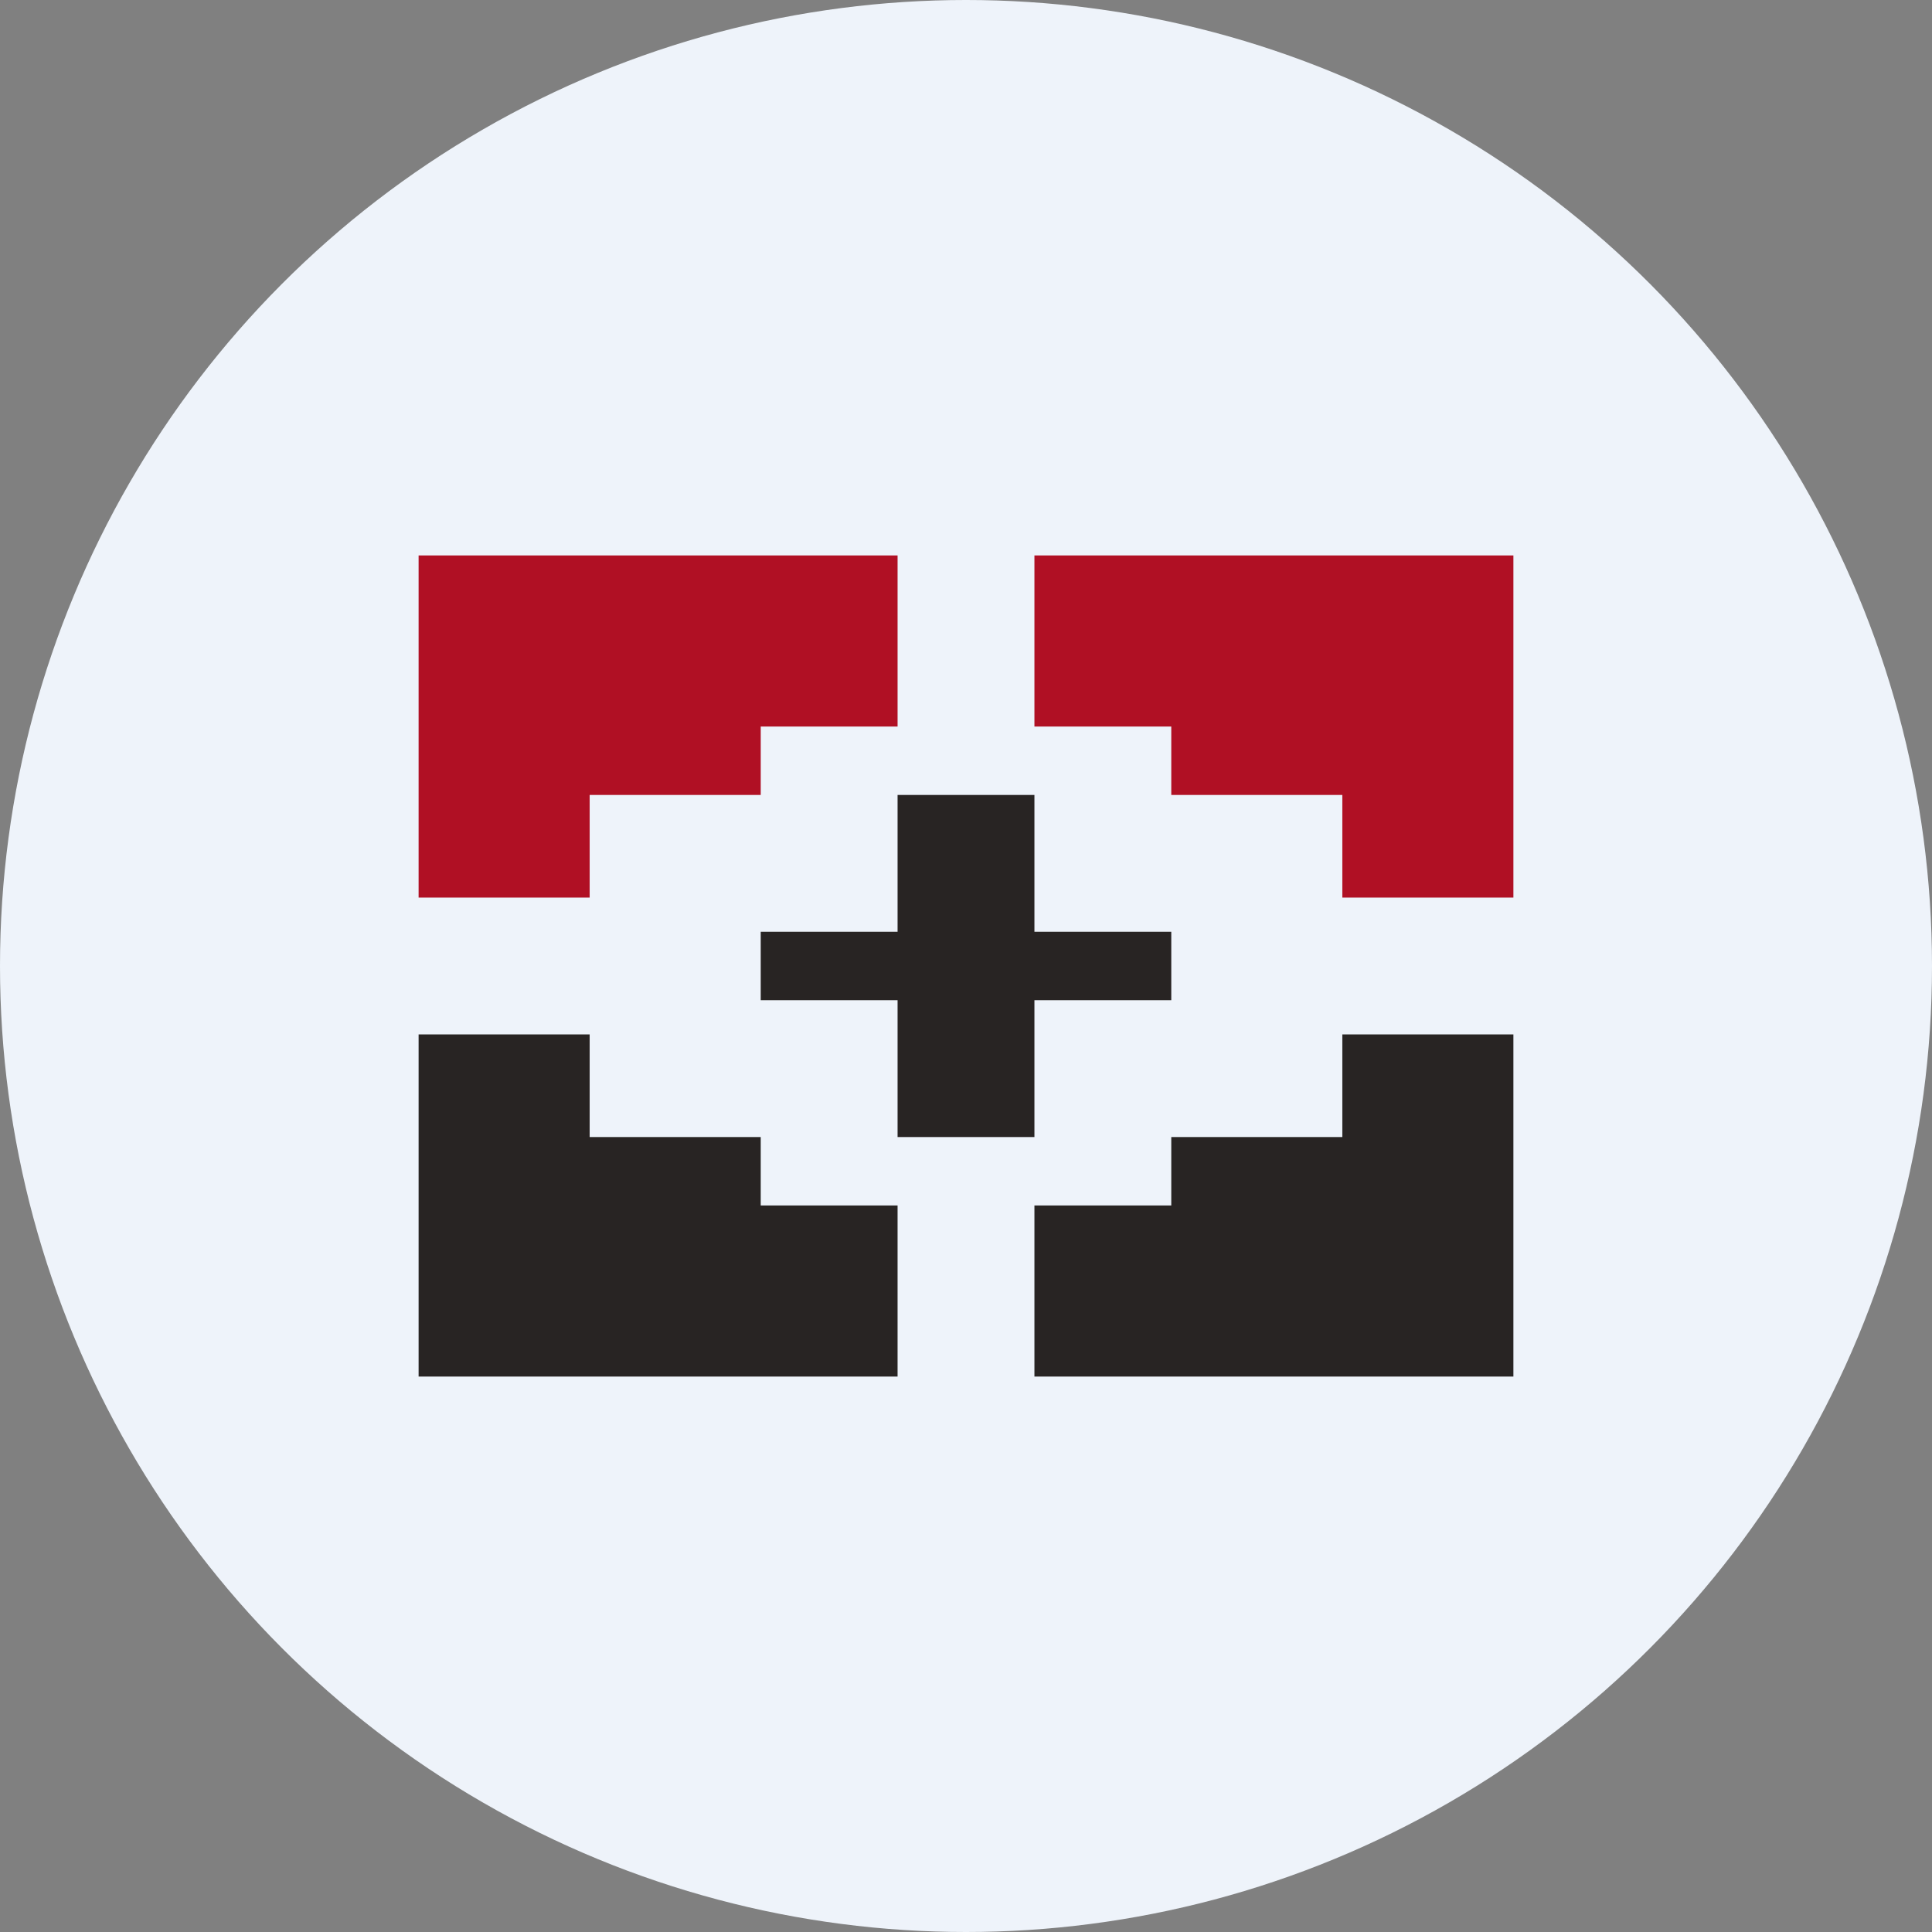
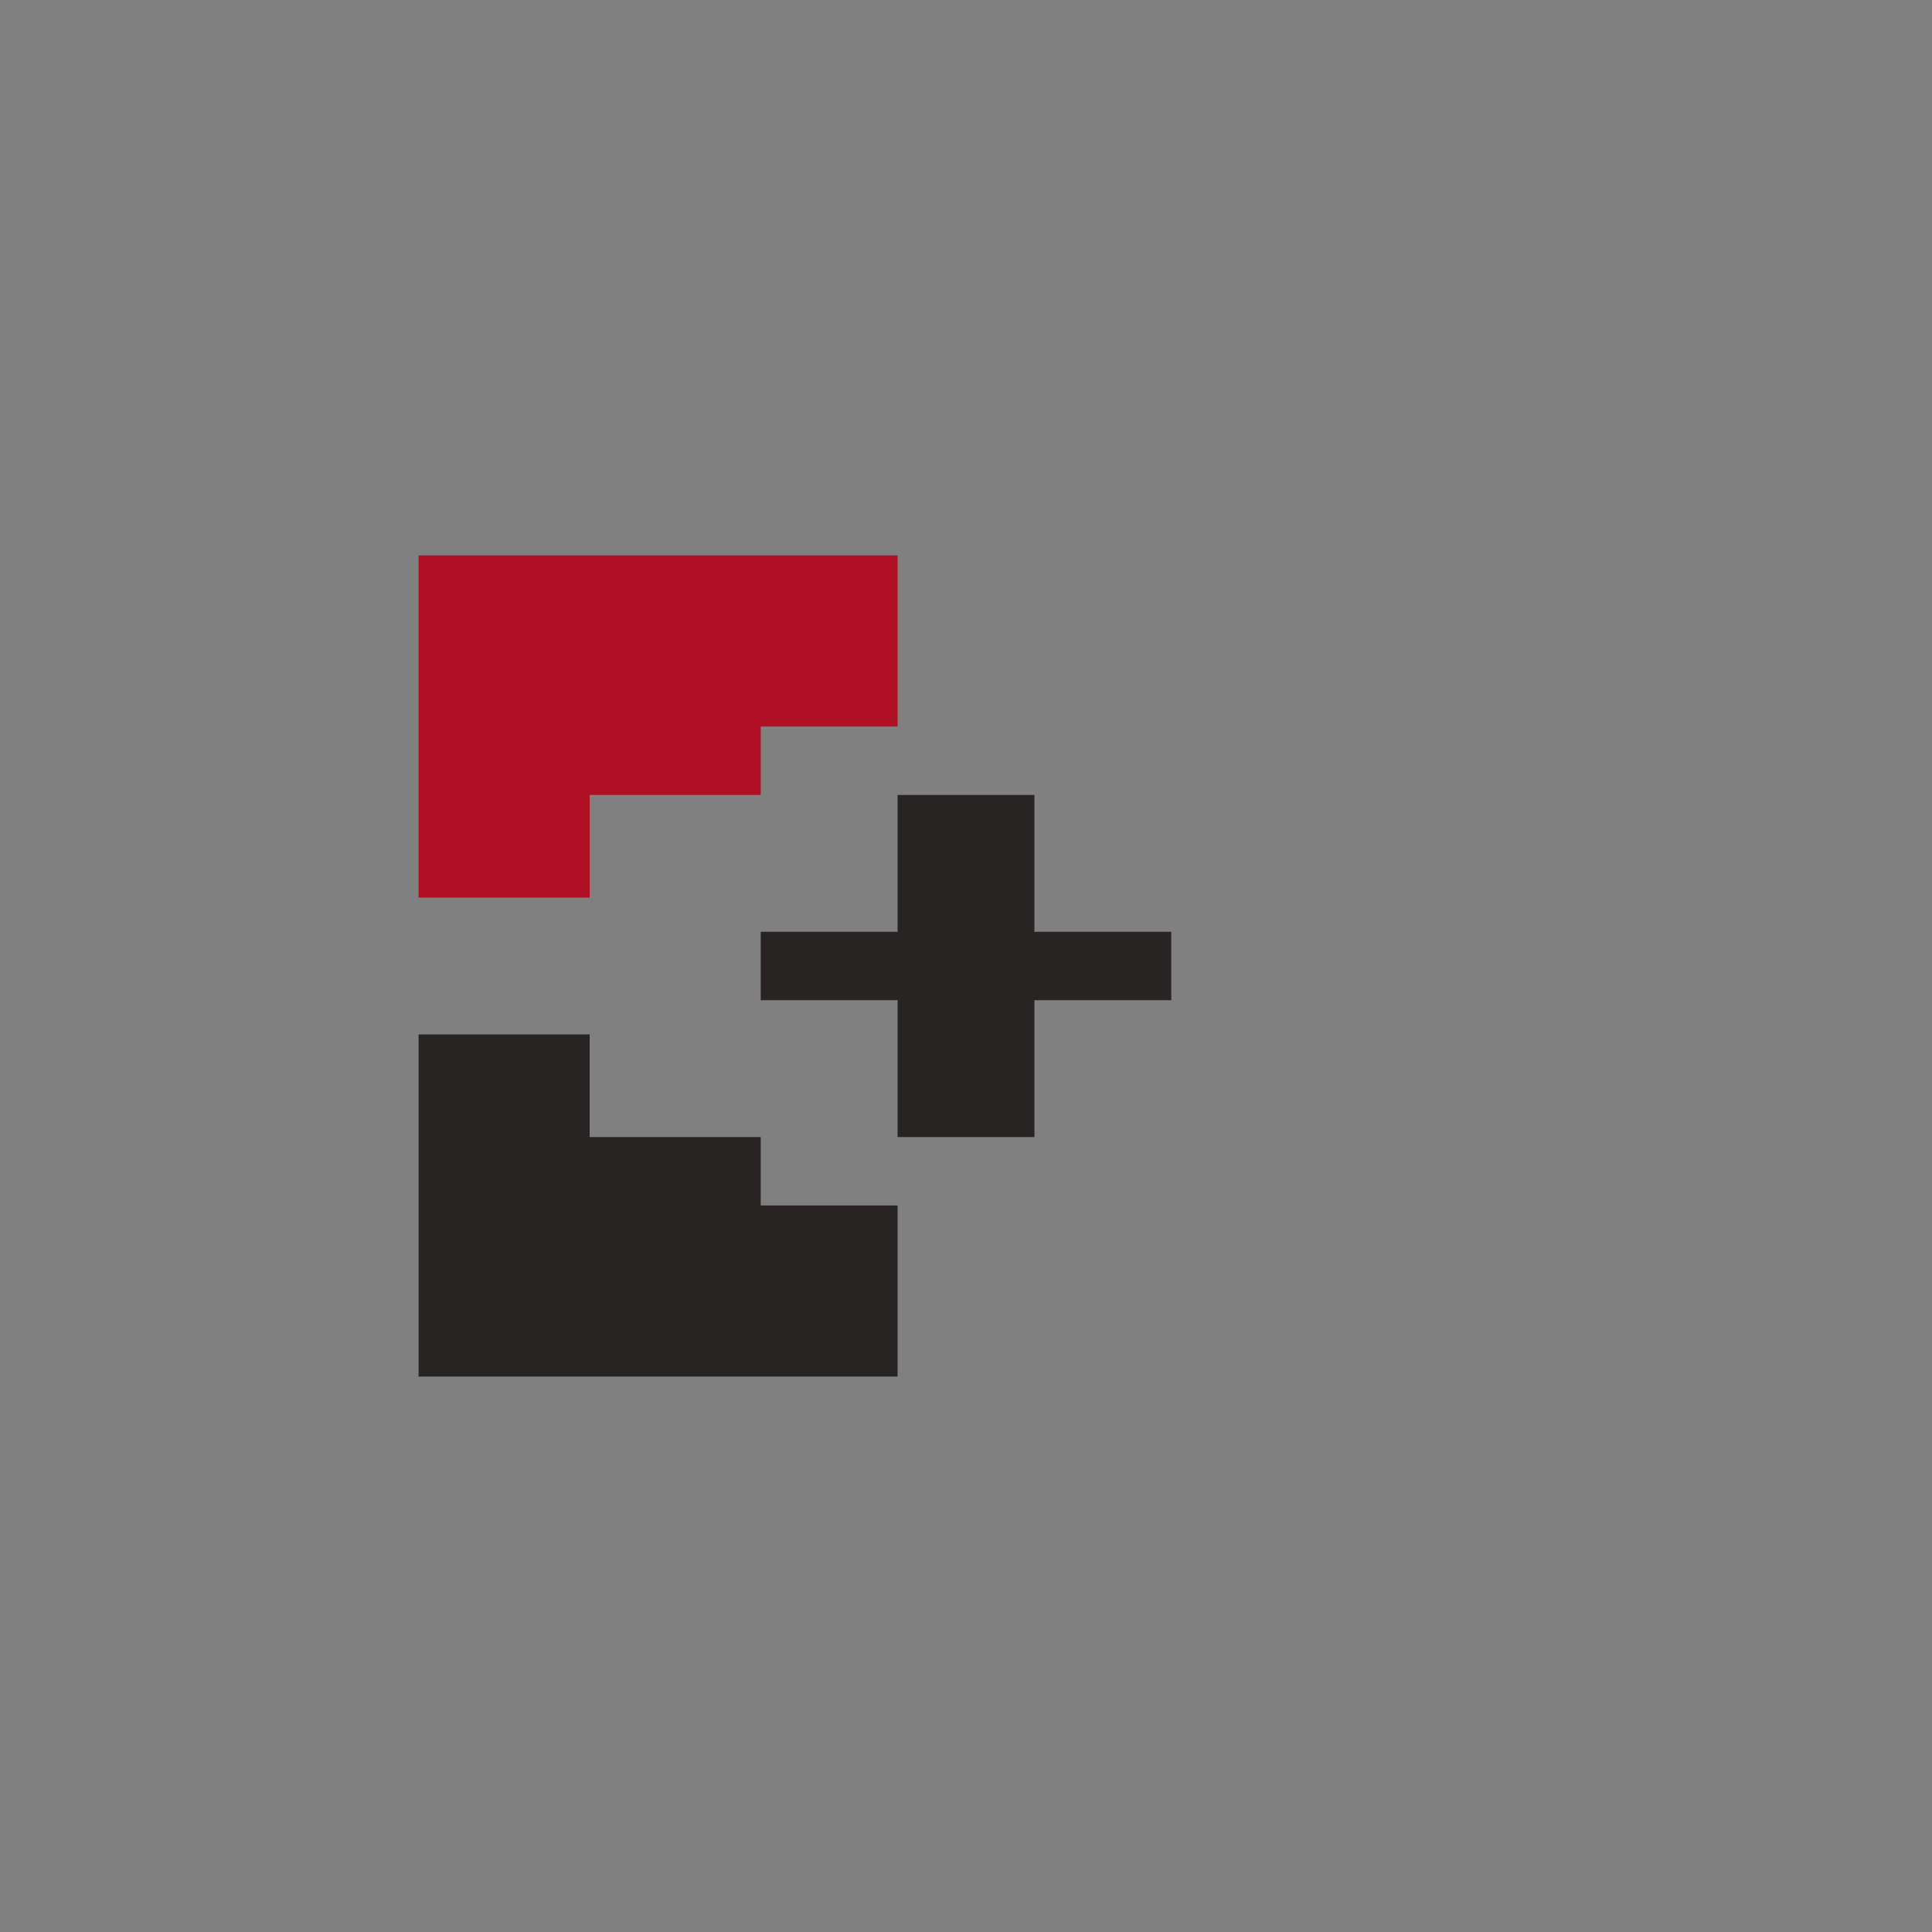
<svg xmlns="http://www.w3.org/2000/svg" viewBox="0 0 300 300" width="300" height="300">
  <rect x="0" y="0" width="300" height="300" fill="#808080" stroke="none" />
  <defs>
    <style>
      .a {
        fill: #eef3fa;
      }

      .b {
        fill: #b01024;
      }

      .c {
        fill: #282423;
      }
    </style>
    <clipPath id="bz_circular_clip">
      <circle cx="150.0" cy="150.0" r="150.0" />
    </clipPath>
  </defs>
  <g clip-path="url(#bz_circular_clip)">
-     <rect class="a" width="300" height="300" />
    <path class="b" d="M65,86.25h74.375v26.562h-21.25v10.625H91.562V139.375H65Z" />
-     <path class="c" d="M235,213.75H160.625V187.188h21.25v-10.625h26.562V160.625H235Z" />
-     <path class="b" d="M235,86.25H160.625v26.562h21.25v10.625h26.562V139.375H235Z" />
    <path class="c" d="M65,213.75h74.375V187.188h-21.25v-10.625H91.562V160.625H65Zm74.375-90.312h21.25v21.25h21.25v10.625h-21.25v21.25h-21.25v-21.25h-21.25v-10.625h21.25Z" />
  </g>
</svg>